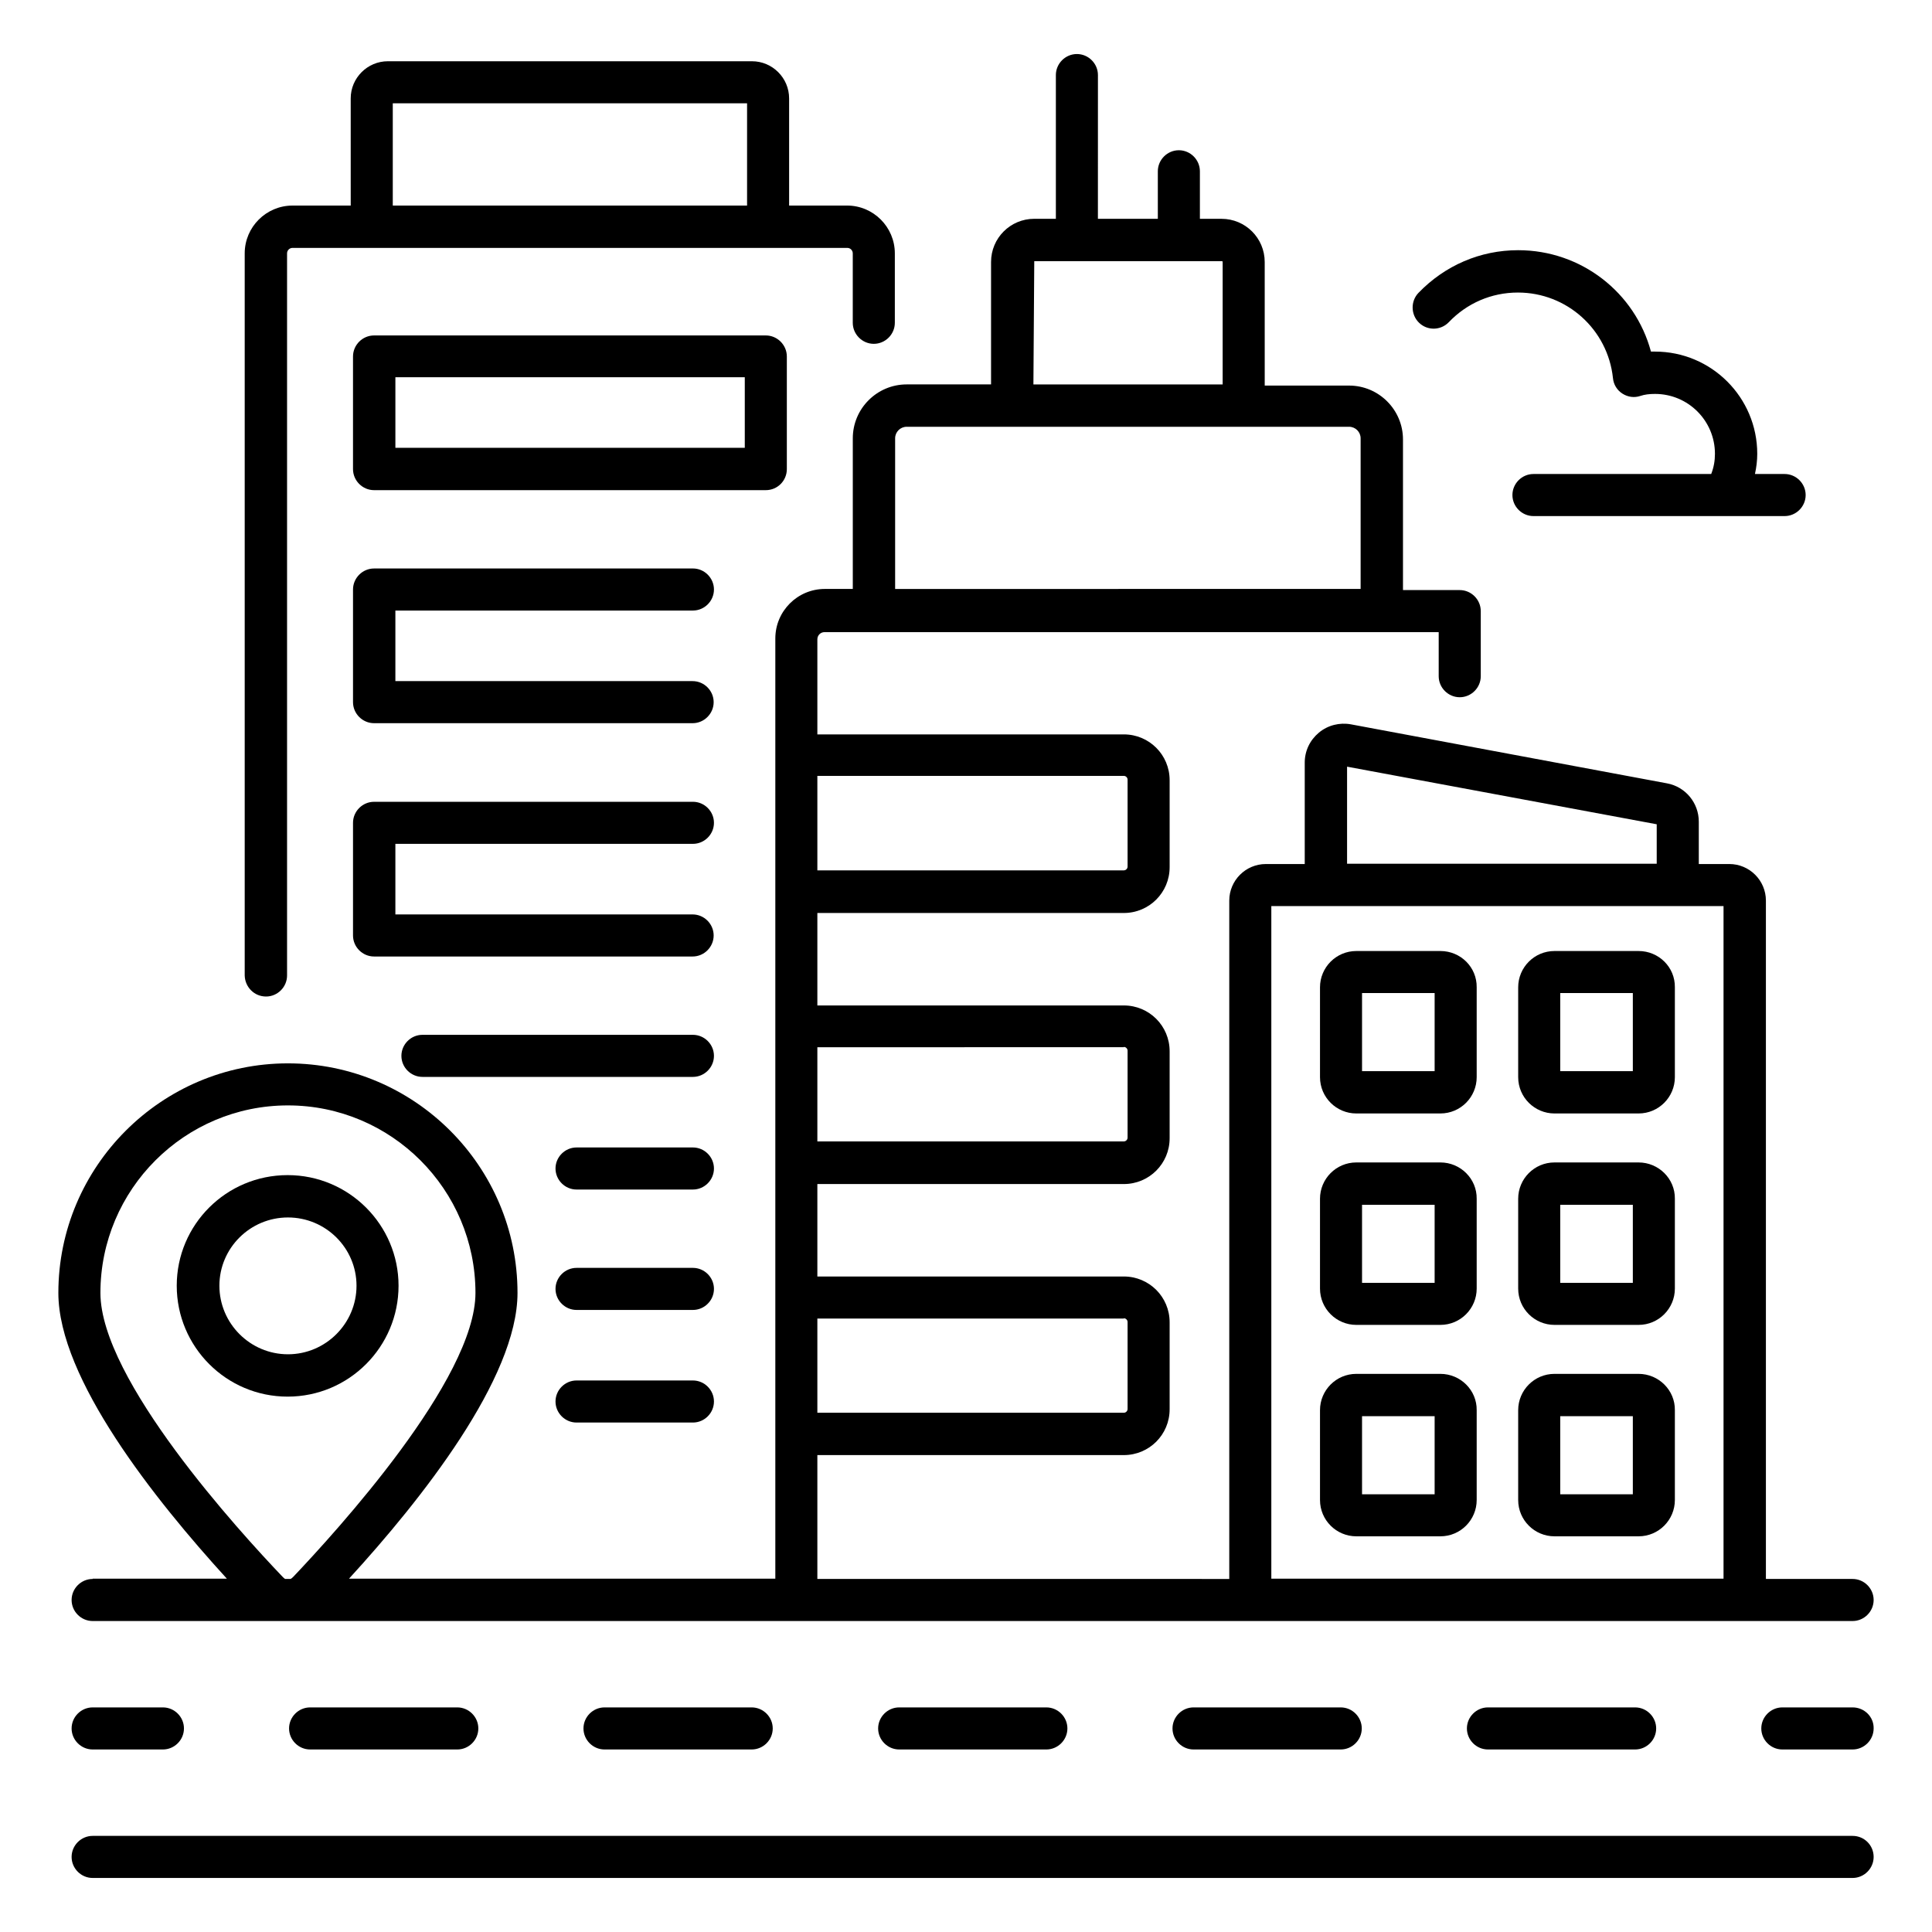
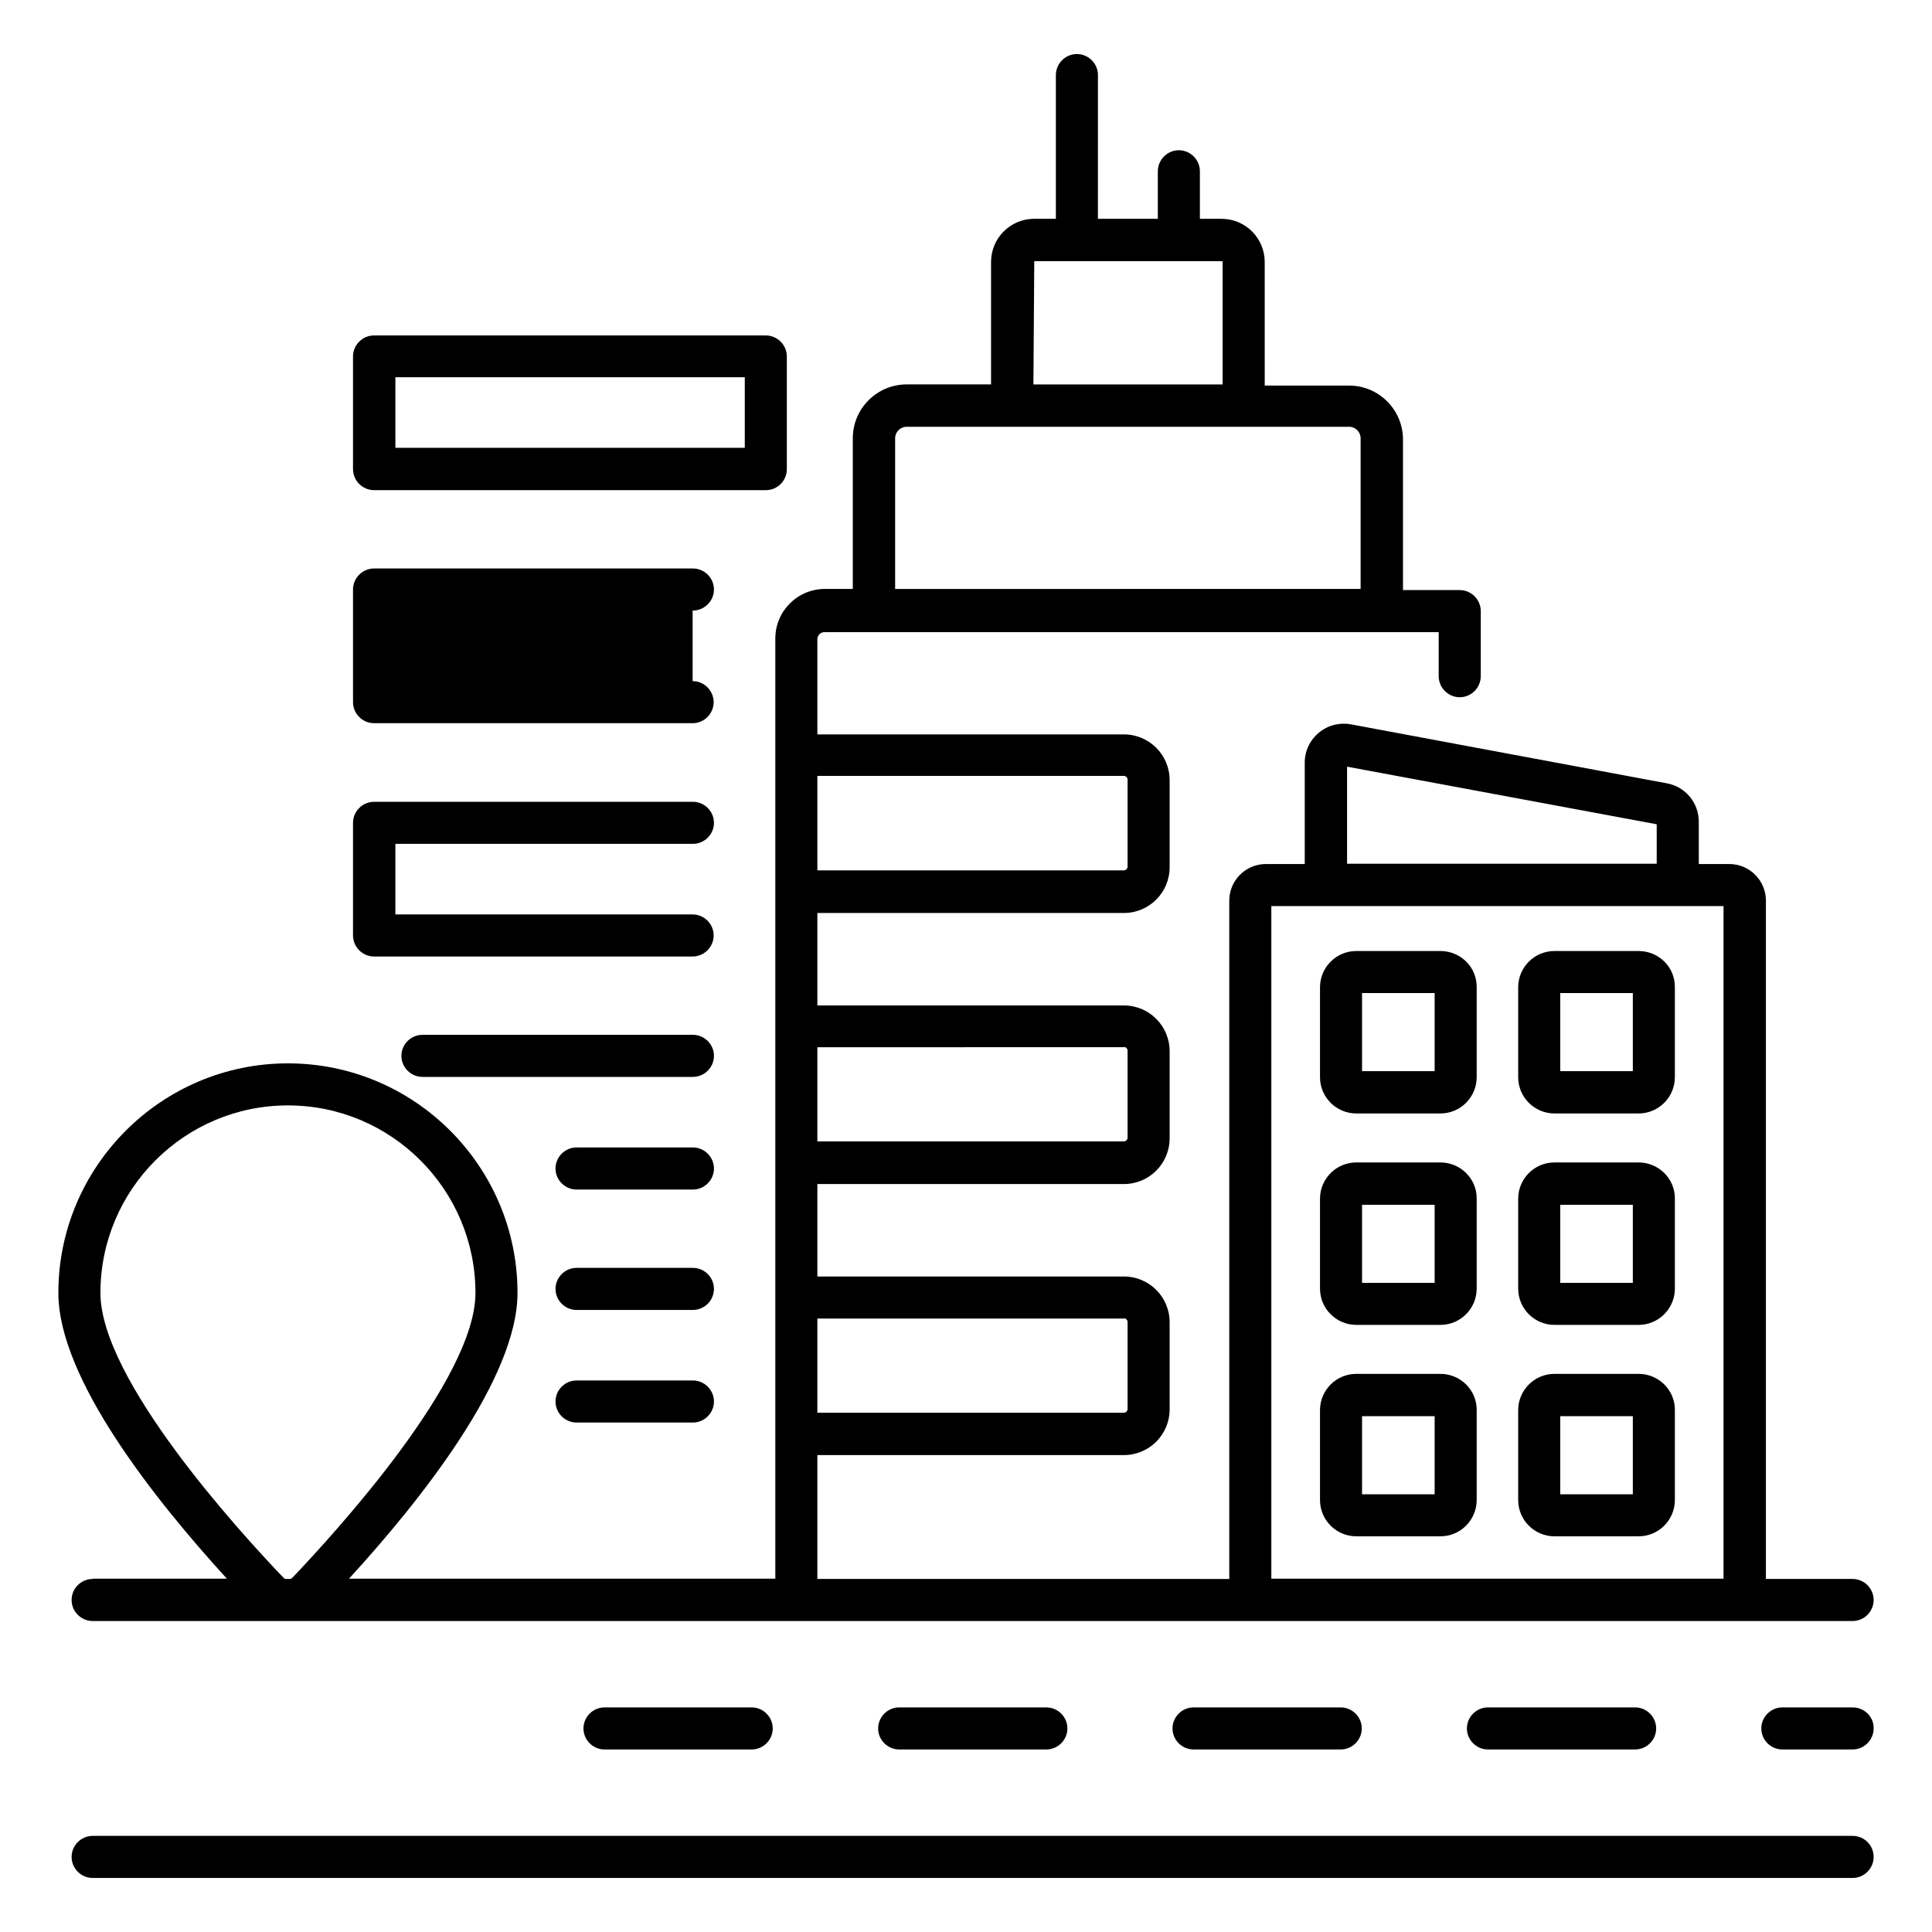
<svg xmlns="http://www.w3.org/2000/svg" fill="#000000" width="800px" height="800px" version="1.1" viewBox="144 144 512 512">
  <g>
    <path d="m634.96 630.53h-466.41c-3.055 0-5.574 2.519-5.574 5.574 0 3.055 2.519 5.574 5.574 5.574h466.41c3.055 0 5.574-2.519 5.574-5.574 0-3.059-2.445-5.574-5.574-5.574z" />
    <path d="m168.55 562.44c-3.055 0-5.574 2.519-5.574 5.574 0 3.055 2.519 5.574 5.574 5.574h466.41c3.055 0 5.574-2.519 5.574-5.574 0-3.055-2.519-5.574-5.574-5.574h-22.977v-179.77c0-5.344-4.352-9.695-9.695-9.695h-8.09v-11.223c0-4.961-3.512-9.238-8.398-10.152l-83.816-15.648c-2.977-0.535-6.106 0.23-8.473 2.215-2.367 1.984-3.742 4.809-3.742 7.938v26.871h-10.305c-5.344 0-9.695 4.352-9.695 9.695v179.77l-109.16-0.004v-32.824h81.219c6.719 0 12.137-5.418 12.137-12.137v-23.055c0-6.719-5.418-12.137-12.137-12.137l-81.219 0.004v-24.504h81.219c6.719 0 12.137-5.418 12.137-12.137v-23.055c0-6.719-5.418-12.137-12.137-12.137h-81.219v-24.504h81.219c6.719 0 12.137-5.418 12.137-12.137v-23.055c0-6.719-5.418-12.137-12.137-12.137h-81.219v-25.191c0-1.07 0.84-1.91 1.91-1.91h162.75v11.68c0 3.055 2.519 5.574 5.574 5.574 3.055 0 5.574-2.519 5.574-5.574v-17.25c0-3.055-2.519-5.574-5.574-5.574h-15.039v-39.922c0-7.863-6.414-14.273-14.273-14.273h-22.367l-0.004-32.746c0-6.336-5.113-11.449-11.449-11.449h-5.727v-12.598c0-3.055-2.519-5.574-5.574-5.574s-5.574 2.519-5.574 5.574v12.594h-15.879l0.008-38.09c0-3.055-2.519-5.574-5.574-5.574-3.055 0-5.574 2.519-5.574 5.574v38.09h-5.727c-6.336 0-11.449 5.113-11.449 11.449v32.441h-22.367c-7.863 0-14.273 6.414-14.273 14.273v39.922l-7.402 0.008c-7.25 0-13.129 5.879-13.129 13.129v249.16h-112.98c19.16-20.914 44.656-53.129 44.656-75.723 0-33.586-27.328-60.84-60.84-60.84-33.512 0-60.84 27.328-60.84 60.84 0 22.672 25.57 54.809 44.656 75.723h-35.57zm249.54-349.23h49.695c0.152 0 0.23 0.078 0.23 0.23v32.441h-50.152zm-36.871 46.945c0-1.68 1.375-3.055 3.055-3.055h117.25c1.68 0 3.055 1.375 3.055 3.055v39.922l-123.36 0.004zm60.609 233.2c0.535 0 0.992 0.457 0.992 0.992v23.055c0 0.535-0.457 0.992-0.992 0.992h-81.219v-24.961h81.219zm0-71.906c0.535 0 0.992 0.457 0.992 0.992v23.055c0 0.535-0.457 0.992-0.992 0.992h-81.219v-24.961l81.219-0.004zm0-71.832c0.535 0 0.992 0.457 0.992 0.992v23.055c0 0.535-0.457 0.992-0.992 0.992h-81.219v-25.039zm59.16-2.441 82.059 15.266v10.457h-82.059zm-20.074 36.945h119.84v178.24h-119.84zm-262.06 177.71c-11.297-11.832-48.242-52.215-48.242-75.191 0-27.402 22.289-49.695 49.695-49.695 27.402 0 49.695 22.289 49.695 49.695 0 22.902-36.945 63.281-48.242 75.191-0.23 0.23-0.457 0.457-0.762 0.609h-1.457c-0.23-0.152-0.457-0.379-0.688-0.609z" />
-     <path d="m168.55 596.48c-3.055 0-5.574 2.519-5.574 5.574 0 3.055 2.519 5.574 5.574 5.574h18.625c3.055 0 5.574-2.519 5.574-5.574 0-3.055-2.519-5.574-5.574-5.574z" />
    <path d="m304.2 596.48c-3.055 0-5.574 2.519-5.574 5.574 0 3.055 2.519 5.574 5.574 5.574h39.008c3.055 0 5.574-2.519 5.574-5.574 0-3.055-2.519-5.574-5.574-5.574z" />
    <path d="m382.29 596.48c-3.055 0-5.574 2.519-5.574 5.574 0 3.055 2.519 5.574 5.574 5.574h39.008c3.055 0 5.574-2.519 5.574-5.574 0-3.055-2.519-5.574-5.574-5.574z" />
    <path d="m460.3 596.48c-3.055 0-5.574 2.519-5.574 5.574 0 3.055 2.519 5.574 5.574 5.574h39.008c3.055 0 5.574-2.519 5.574-5.574 0-3.055-2.519-5.574-5.574-5.574z" />
    <path d="m538.32 596.48c-3.055 0-5.574 2.519-5.574 5.574 0 3.055 2.519 5.574 5.574 5.574h39.008c3.055 0 5.574-2.519 5.574-5.574 0-3.055-2.519-5.574-5.574-5.574z" />
-     <path d="m226.18 596.48c-3.055 0-5.574 2.519-5.574 5.574 0 3.055 2.519 5.574 5.574 5.574h39.008c3.055 0 5.574-2.519 5.574-5.574 0-3.055-2.519-5.574-5.574-5.574z" />
    <path d="m634.96 596.48h-18.625c-3.055 0-5.574 2.519-5.574 5.574 0 3.055 2.519 5.574 5.574 5.574h18.625c3.055 0 5.574-2.519 5.574-5.574 0.074-3.055-2.445-5.574-5.574-5.574z" />
-     <path d="m214.5 408.09c3.055 0 5.574-2.519 5.574-5.574v-191.37c0-0.84 0.688-1.449 1.449-1.449h147.02c0.84 0 1.449 0.688 1.449 1.449v18.398c0 3.055 2.519 5.574 5.574 5.574 3.055 0 5.574-2.519 5.574-5.574v-18.398c0-6.945-5.648-12.672-12.672-12.672h-15.344v-28.395c0-5.418-4.426-9.848-9.848-9.848h-96.488c-5.418 0-9.848 4.426-9.848 9.848l0.004 28.398h-15.422c-6.945 0-12.672 5.648-12.672 12.672v191.37c0.078 3.051 2.519 5.57 5.648 5.57zm33.59-236.71h93.891v27.102h-93.891z" />
    <path d="m525.72 396.03h-22.289c-5.344 0-9.617 4.352-9.617 9.617v23.816c0 5.344 4.352 9.617 9.617 9.617h22.289c5.344 0 9.617-4.352 9.617-9.617v-23.816c0.078-5.34-4.273-9.617-9.617-9.617zm-1.527 31.832h-19.238v-20.688h19.238z" />
    <path d="m578.24 396.03h-22.289c-5.344 0-9.617 4.352-9.617 9.617v23.816c0 5.344 4.352 9.617 9.617 9.617h22.289c5.344 0 9.617-4.352 9.617-9.617v-23.816c0.078-5.34-4.273-9.617-9.617-9.617zm-1.523 31.832h-19.238v-20.688h19.238z" />
    <path d="m525.72 452.06h-22.289c-5.344 0-9.617 4.352-9.617 9.617v23.816c0 5.344 4.352 9.617 9.617 9.617h22.289c5.344 0 9.617-4.352 9.617-9.617v-23.816c0.078-5.266-4.273-9.617-9.617-9.617zm-1.527 31.906h-19.238v-20.688h19.238z" />
    <path d="m578.24 452.06h-22.289c-5.344 0-9.617 4.352-9.617 9.617v23.816c0 5.344 4.352 9.617 9.617 9.617h22.289c5.344 0 9.617-4.352 9.617-9.617v-23.816c0.078-5.266-4.273-9.617-9.617-9.617zm-1.523 31.906h-19.238v-20.688h19.238z" />
    <path d="m525.72 508.09h-22.289c-5.344 0-9.617 4.352-9.617 9.617v23.816c0 5.344 4.352 9.617 9.617 9.617h22.289c5.344 0 9.617-4.352 9.617-9.617v-23.816c0.078-5.266-4.273-9.617-9.617-9.617zm-1.527 31.906h-19.238v-20.688h19.238z" />
    <path d="m578.24 508.09h-22.289c-5.344 0-9.617 4.352-9.617 9.617v23.816c0 5.344 4.352 9.617 9.617 9.617h22.289c5.344 0 9.617-4.352 9.617-9.617v-23.816c0.078-5.266-4.273-9.617-9.617-9.617zm-1.523 31.906h-19.238v-20.688h19.238z" />
    <path d="m352.52 268.32v-29.848c0-3.055-2.519-5.574-5.574-5.574h-103.82c-3.055 0-5.574 2.519-5.574 5.574v29.848c0 3.055 2.519 5.574 5.574 5.574h103.82c3.129 0 5.574-2.519 5.574-5.574zm-11.145-5.648h-92.594v-18.703h92.594z" />
-     <path d="m327.63 305.8c3.055 0 5.574-2.519 5.574-5.574 0-3.055-2.519-5.574-5.574-5.574l-84.504 0.004c-3.055 0-5.574 2.519-5.574 5.574v29.848c0 3.055 2.519 5.574 5.574 5.574h84.426c3.055 0 5.574-2.519 5.574-5.574s-2.519-5.574-5.574-5.574h-78.773v-18.703z" />
+     <path d="m327.63 305.8c3.055 0 5.574-2.519 5.574-5.574 0-3.055-2.519-5.574-5.574-5.574l-84.504 0.004c-3.055 0-5.574 2.519-5.574 5.574v29.848c0 3.055 2.519 5.574 5.574 5.574h84.426c3.055 0 5.574-2.519 5.574-5.574s-2.519-5.574-5.574-5.574v-18.703z" />
    <path d="m327.63 367.63c3.055 0 5.574-2.519 5.574-5.574 0-3.055-2.519-5.574-5.574-5.574l-84.504 0.004c-3.055 0-5.574 2.519-5.574 5.574v29.848c0 3.055 2.519 5.574 5.574 5.574h84.426c3.055 0 5.574-2.519 5.574-5.574 0-3.055-2.519-5.574-5.574-5.574h-78.773v-18.703z" />
    <path d="m327.63 418.24h-71.68c-3.055 0-5.574 2.519-5.574 5.574 0 3.055 2.519 5.574 5.574 5.574h71.68c3.055 0 5.574-2.519 5.574-5.574 0-3.055-2.519-5.574-5.574-5.574z" />
    <path d="m327.63 448.09h-30.84c-3.055 0-5.574 2.519-5.574 5.574 0 3.055 2.519 5.574 5.574 5.574h30.84c3.055 0 5.574-2.519 5.574-5.574 0-3.055-2.519-5.574-5.574-5.574z" />
    <path d="m327.63 480h-30.84c-3.055 0-5.574 2.519-5.574 5.574 0 3.055 2.519 5.574 5.574 5.574h30.84c3.055 0 5.574-2.519 5.574-5.574 0-3.055-2.519-5.574-5.574-5.574z" />
    <path d="m327.63 509.84h-30.84c-3.055 0-5.574 2.519-5.574 5.574 0 3.055 2.519 5.574 5.574 5.574h30.84c3.055 0 5.574-2.519 5.574-5.574 0-3.055-2.519-5.574-5.574-5.574z" />
-     <path d="m249.62 484.73c0-16.105-13.129-29.312-29.391-29.312-16.258 0-29.391 13.129-29.391 29.312 0 16.184 13.129 29.391 29.391 29.391 16.262-0.004 29.391-13.207 29.391-29.391zm-47.477 0c0-10 8.168-18.09 18.168-18.09s18.168 8.09 18.168 18.09-8.168 18.168-18.168 18.168c-10.004 0-18.168-8.168-18.168-18.168z" />
-     <path d="m527.94 229.39c4.809-5.039 11.297-7.863 18.32-7.863 12.977 0 23.816 9.77 25.191 22.672 0.152 1.68 1.07 3.207 2.519 4.121 1.449 0.918 3.129 1.145 4.734 0.609 1.145-0.383 2.367-0.535 3.894-0.535 8.777 0 15.879 7.098 15.879 15.879 0 1.832-0.305 3.586-0.992 5.344h-47.105c-3.055 0-5.574 2.519-5.574 5.574 0 3.055 2.519 5.574 5.574 5.574h66.562c3.055 0 5.574-2.519 5.574-5.574 0-3.055-2.519-5.574-5.574-5.574h-7.863c0.383-1.754 0.609-3.512 0.609-5.344 0-14.961-12.137-27.098-27.098-27.098h-1.07c-4.199-15.648-18.473-26.871-35.191-26.871-10.078 0-19.391 4.047-26.41 11.297-2.137 2.215-2.062 5.801 0.152 7.938 2.215 2.141 5.727 2.066 7.867-0.148z" />
  </g>
</svg>